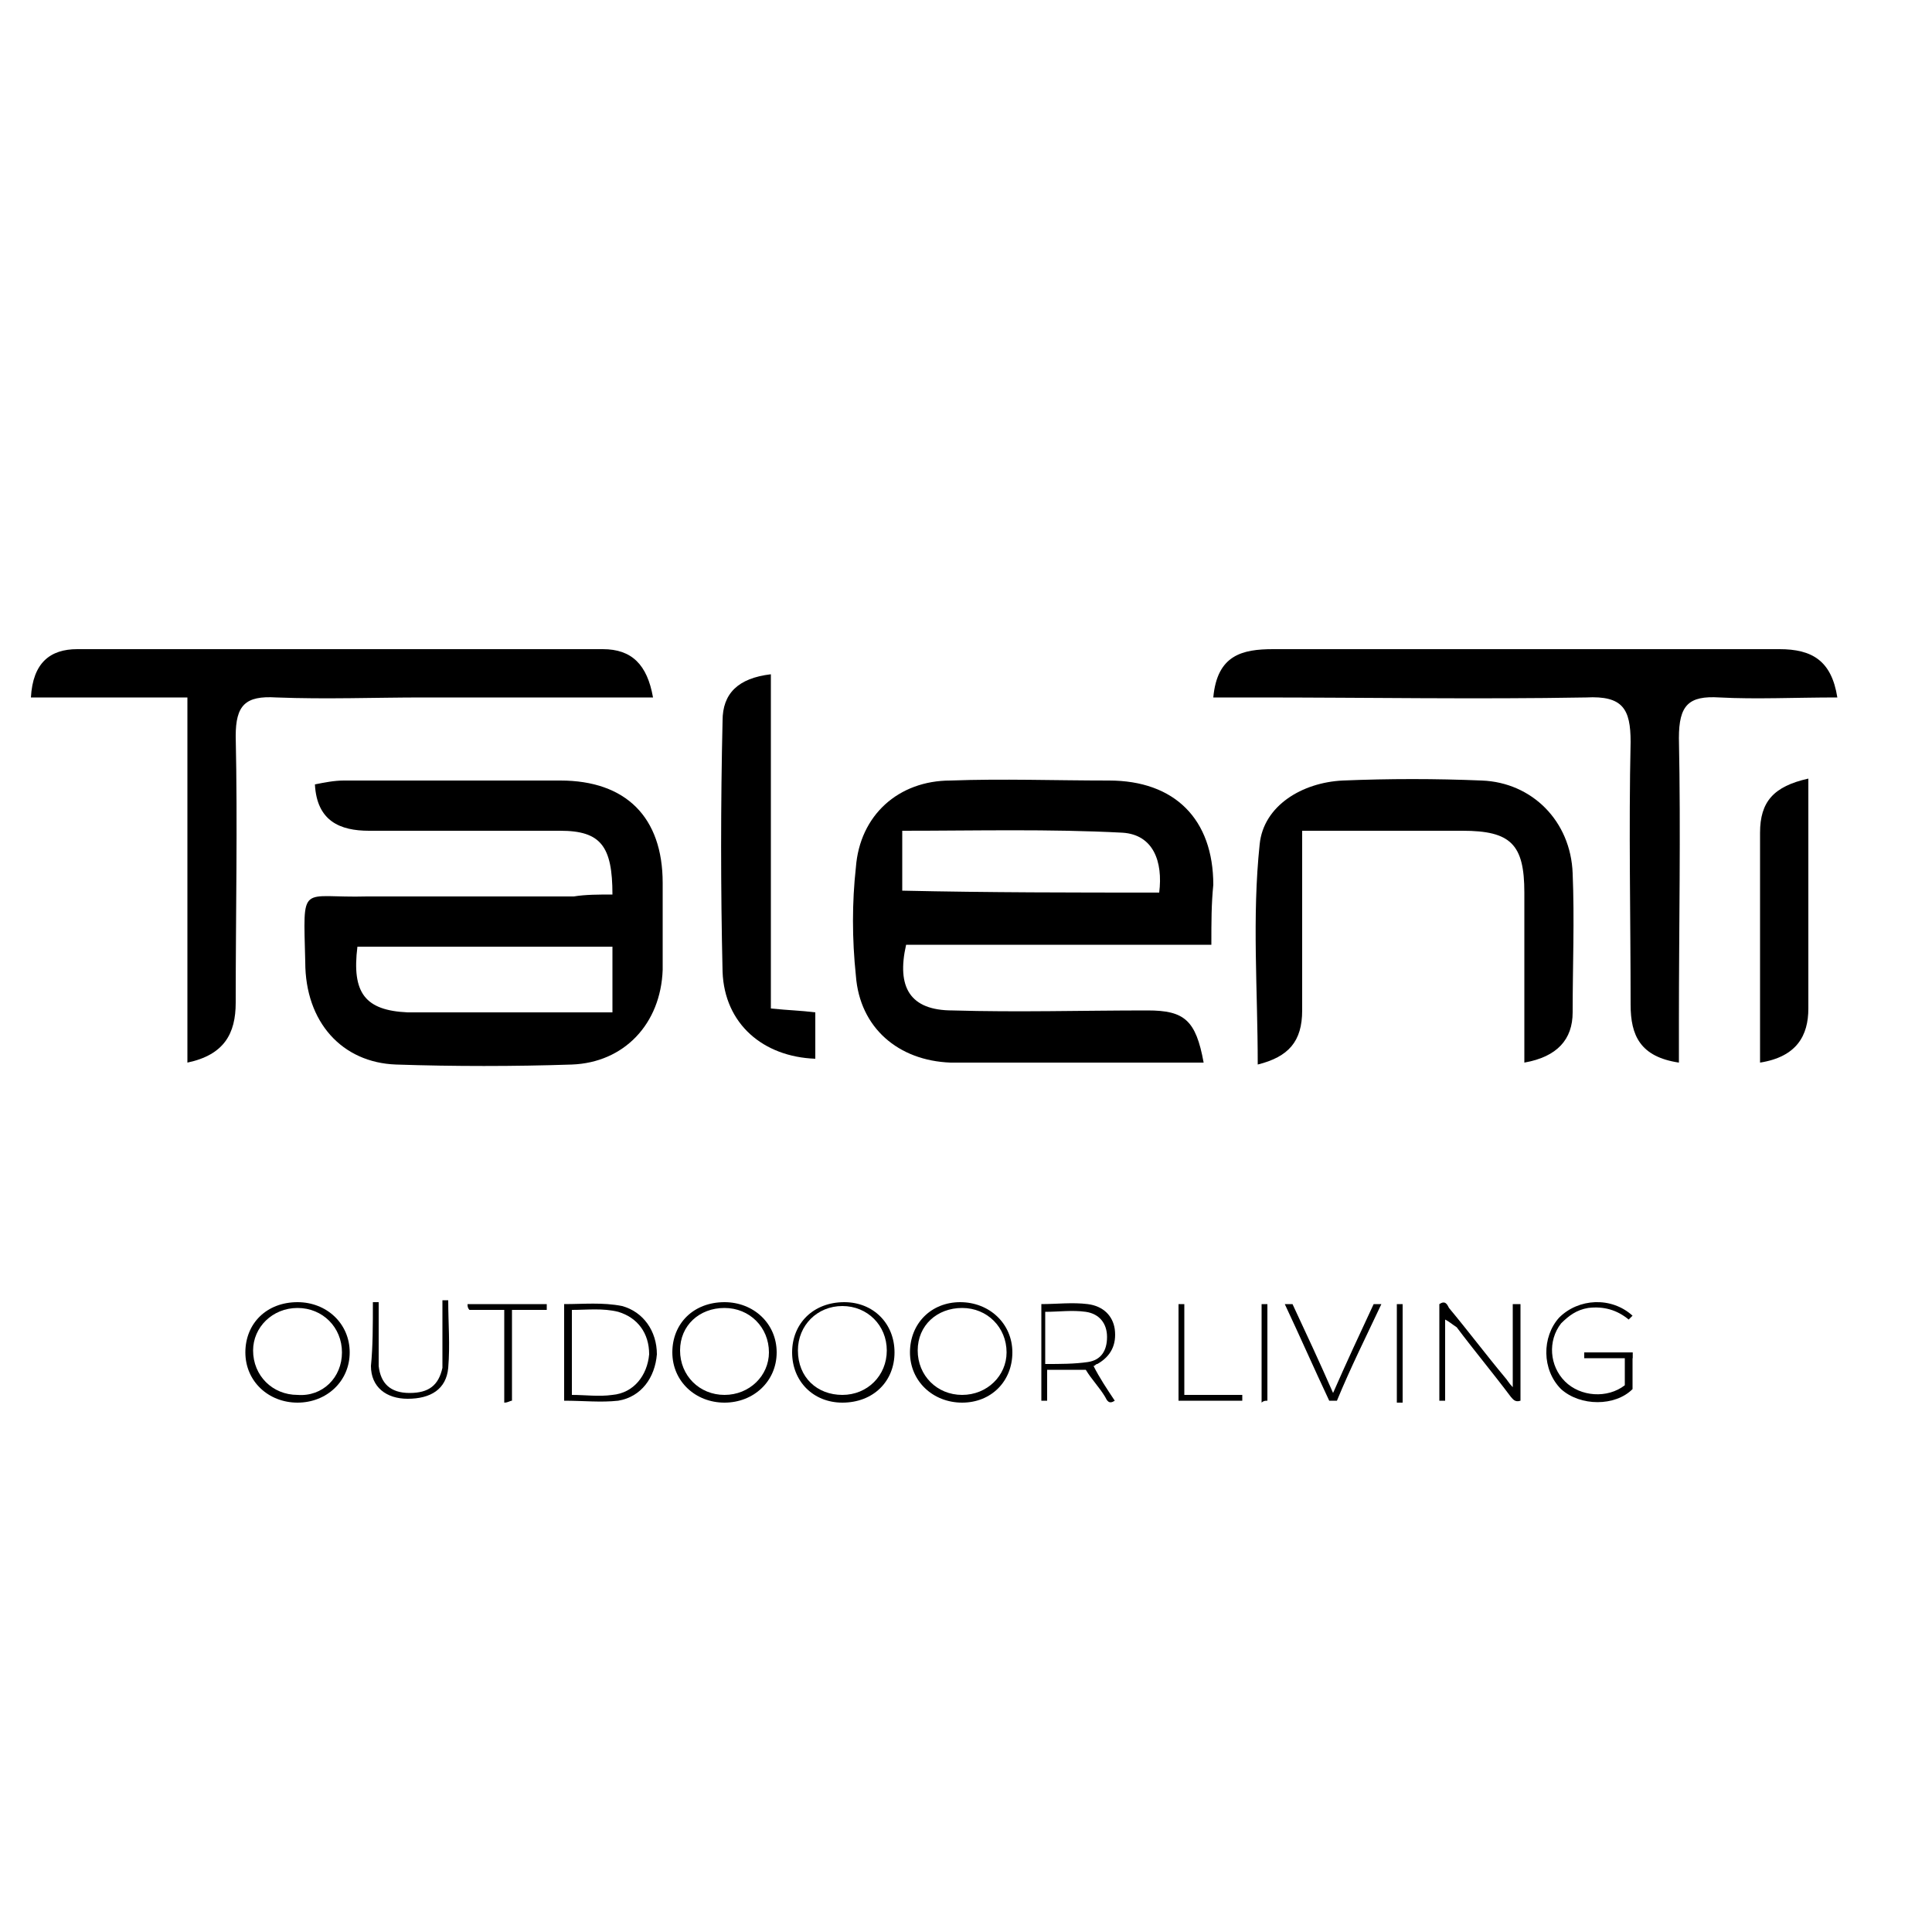
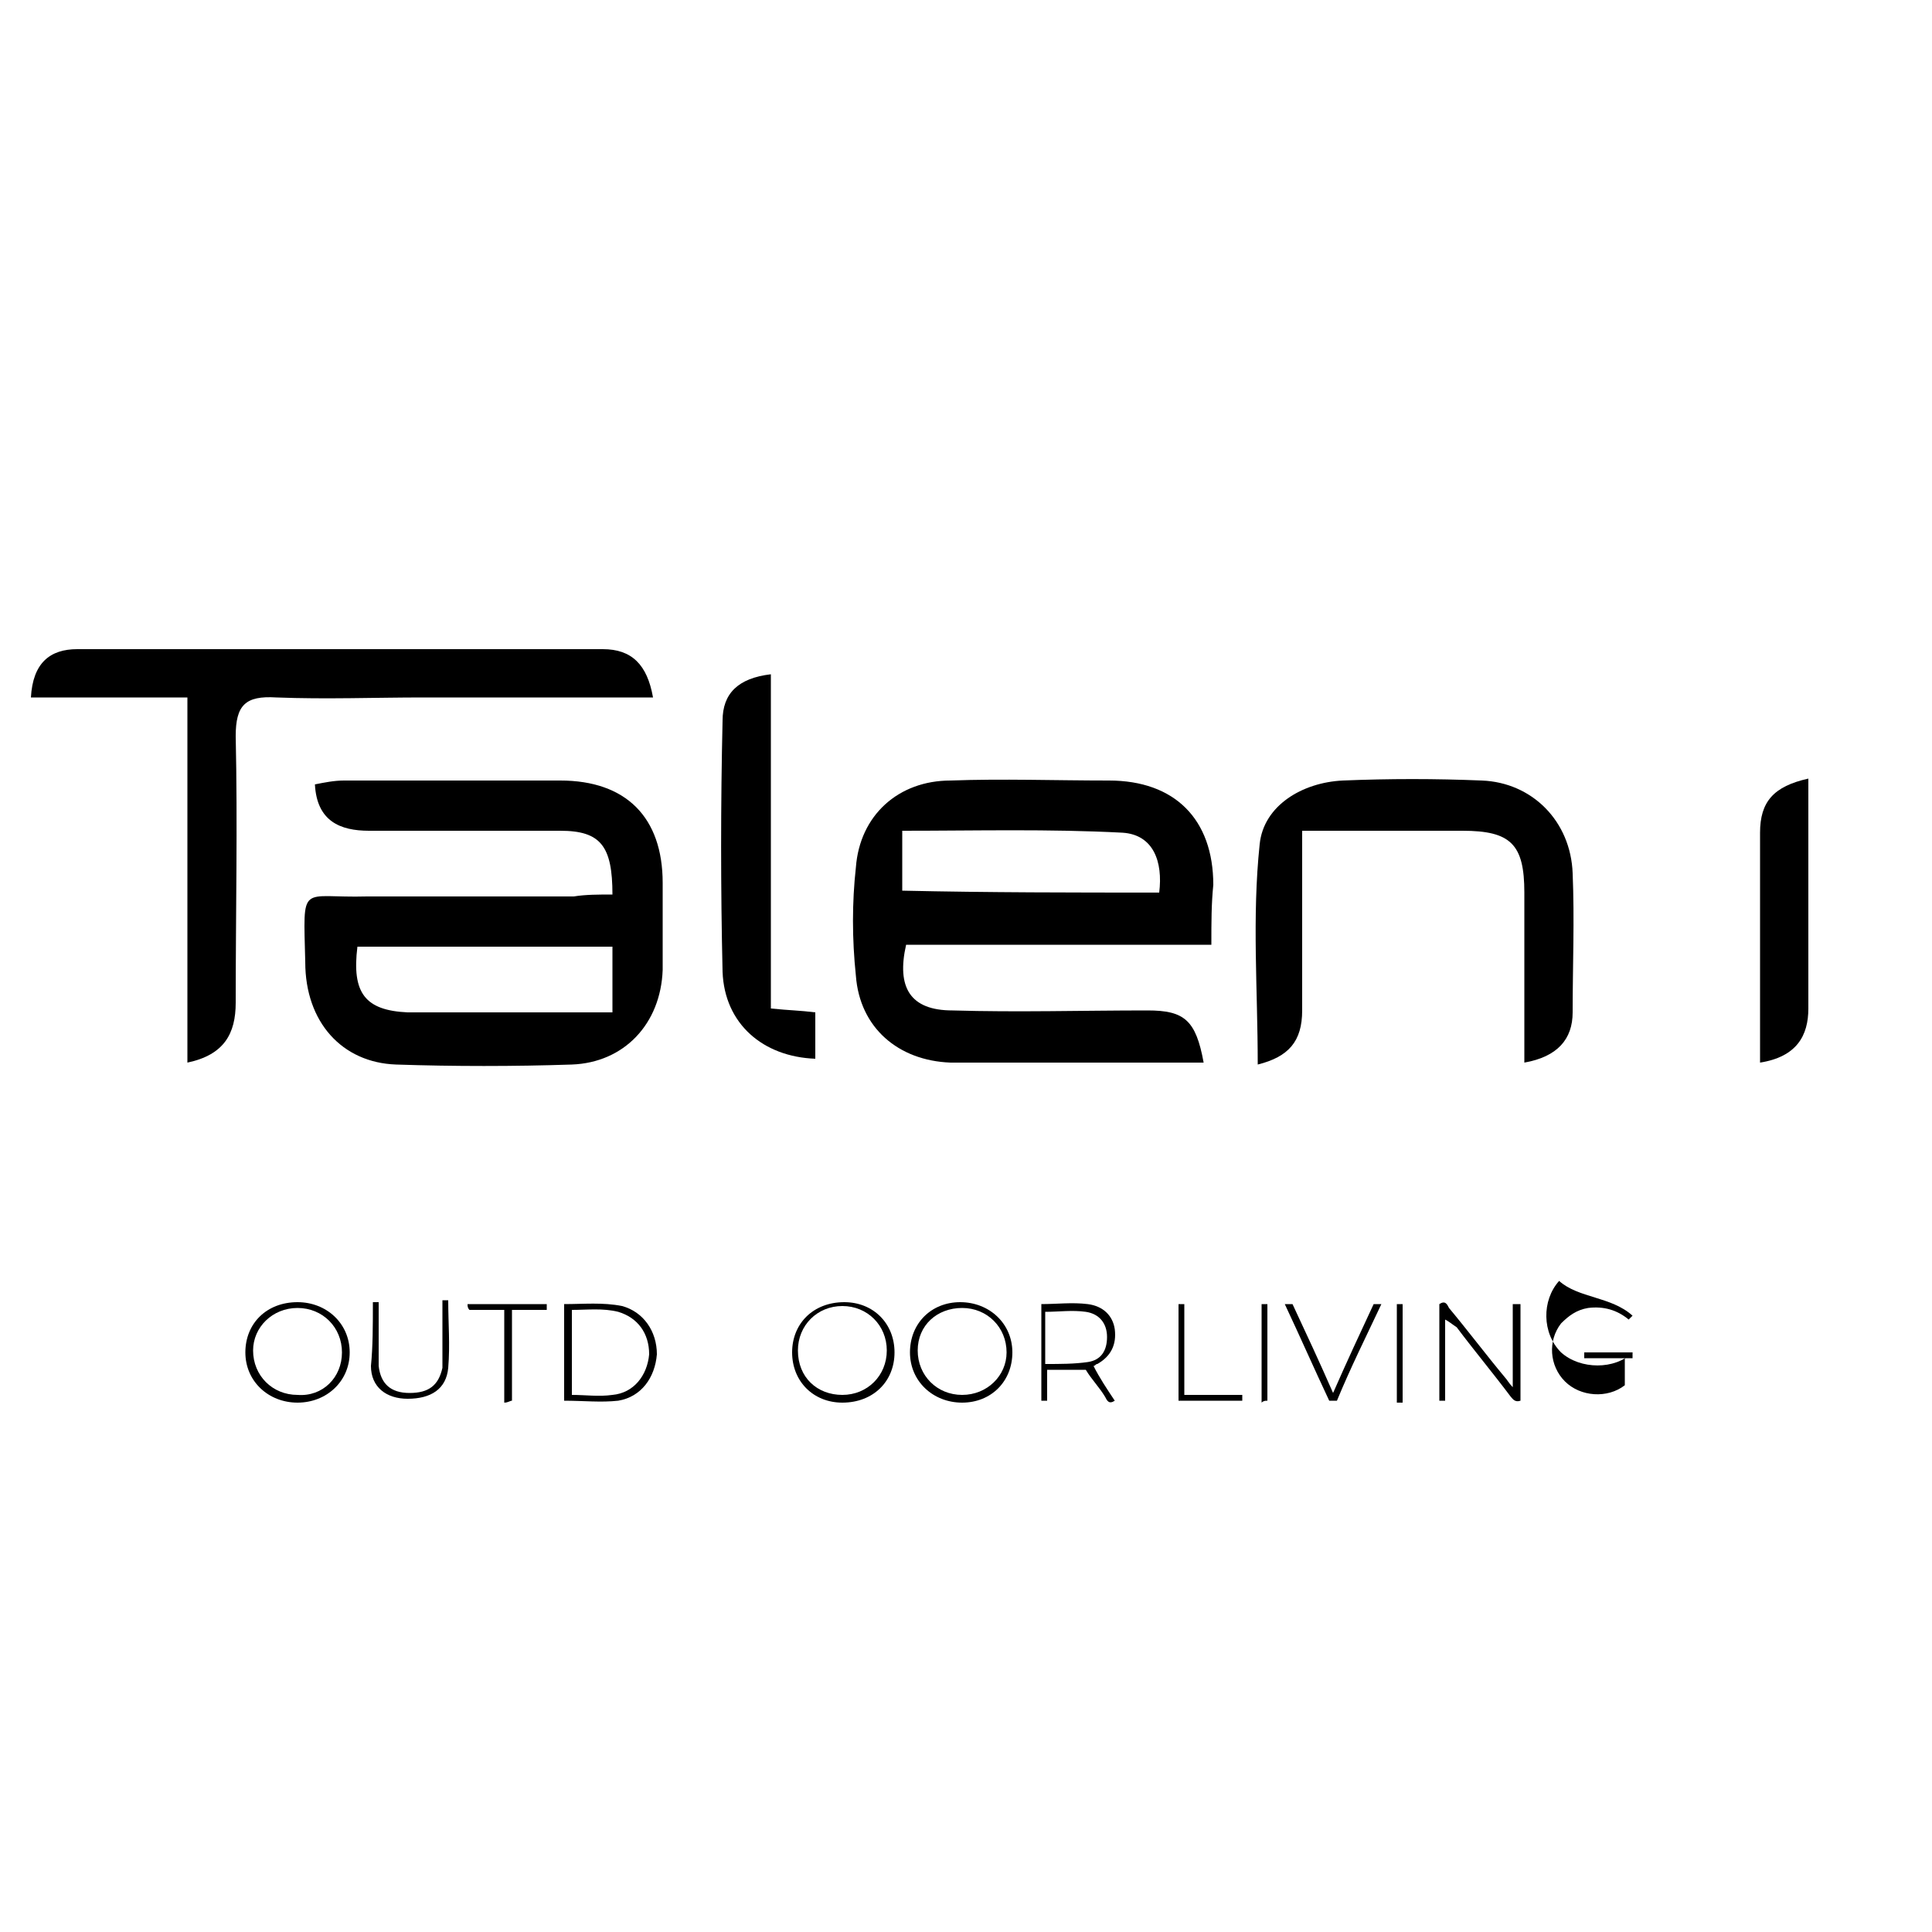
<svg xmlns="http://www.w3.org/2000/svg" version="1.1" id="Layer_1" x="0px" y="0px" width="100px" height="100px" viewBox="0 0 100 100" enable-background="new 0 0 100 100" xml:space="preserve">
  <g>
    <g>
      <path d="M62.7,48.9c-5.5,0-10.6,0-15.8,0c-0.5,2.2,0.2,3.4,2.4,3.4c3.4,0.1,6.7,0,10.1,0c1.9,0,2.5,0.5,2.9,2.7c-2,0-4,0-5.9,0    c-2.4,0-4.8,0-7.2,0c-2.7-0.1-4.7-1.8-4.9-4.5c-0.2-1.9-0.2-3.8,0-5.6c0.2-2.7,2.2-4.5,4.9-4.5c2.7-0.1,5.4,0,8.2,0    c3.4,0,5.4,2,5.4,5.4C62.7,46.8,62.7,47.7,62.7,48.9z M60,46.2c0.2-1.6-0.3-3-1.9-3.1c-3.8-0.2-7.6-0.1-11.4-0.1    c0,1.2,0,2.1,0,3.1C51.2,46.2,55.6,46.2,60,46.2z" />
      <path d="M31.7,46.3c0-2.5-0.6-3.3-2.7-3.3c-3.3,0-6.6,0-9.9,0c-1.5,0-2.7-0.5-2.8-2.4c0.5-0.1,1-0.2,1.5-0.2c3.7,0,7.5,0,11.2,0    c3.4,0,5.3,1.9,5.3,5.3c0,1.5,0,3,0,4.5c-0.1,2.8-2,4.8-4.7,4.9c-3,0.1-6.1,0.1-9.1,0c-2.8-0.1-4.7-2.2-4.7-5.3    c-0.1-4.2-0.3-3.3,3.2-3.4c3.6,0,7.1,0,10.7,0C30.3,46.3,31,46.3,31.7,46.3z M18.5,49c-0.3,2.4,0.4,3.3,2.6,3.4c1.5,0,3,0,4.4,0    c2.1,0,4.2,0,6.2,0c0-1.4,0-2.3,0-3.4C27.2,49,22.8,49,18.5,49z" />
-       <path d="M95.1,36.1c-2.2,0-4.2,0.1-6.1,0c-1.6-0.1-2.1,0.4-2.1,2.1c0.1,4.9,0,9.8,0,14.7c0,0.6,0,1.3,0,2.1c-2-0.3-2.5-1.4-2.5-3    c0-4.5-0.1-9.1,0-13.6c0-1.7-0.4-2.4-2.3-2.3c-5.7,0.1-11.4,0-17.1,0c-0.7,0-1.4,0-2.2,0c0.2-2.2,1.5-2.5,3.1-2.5    c6.9,0,13.8,0,20.8,0c1.8,0,3.6,0,5.4,0C93.8,33.6,94.8,34.2,95.1,36.1z" />
      <path d="M33.8,36.1c-4.1,0-8,0-11.9,0c-2.5,0-5,0.1-7.6,0c-1.6-0.1-2.1,0.4-2.1,2c0.1,4.6,0,9.2,0,13.8c0,1.6-0.6,2.7-2.5,3.1    c0-6.3,0-12.5,0-18.9c-2.8,0-5.4,0-8.1,0c0.1-1.8,1-2.5,2.4-2.5c9.1,0,18.1,0,27.2,0C32.7,33.6,33.5,34.4,33.8,36.1z" />
      <path d="M78.9,55c0-3,0-5.9,0-8.8c0-2.5-0.7-3.2-3.2-3.2c-2.7,0-5.4,0-8.3,0c0,3.2,0,6.3,0,9.3c0,1.6-0.7,2.4-2.3,2.8    c0-3.9-0.3-7.6,0.1-11.4c0.2-2,2.2-3.2,4.3-3.3c2.4-0.1,4.8-0.1,7.2,0c2.6,0.1,4.6,2.1,4.7,4.8c0.1,2.4,0,4.8,0,7.2    C81.4,53.8,80.6,54.7,78.9,55z" />
      <path d="M39.9,52.2c1,0.1,1.5,0.1,2.3,0.2c0,0.8,0,1.6,0,2.4c-2.7-0.1-4.7-1.8-4.8-4.5c-0.1-4.3-0.1-8.7,0-13    c0-1.4,0.8-2.2,2.5-2.4C39.9,40.7,39.9,46.4,39.9,52.2z" />
      <path d="M93.6,40.3c0,2.3,0,4.5,0,6.7c0,1.7,0,3.5,0,5.2c0,1.4-0.6,2.5-2.5,2.8c0-1.5,0-3,0-4.4c0-2.5,0-5,0-7.5    C91.1,41.5,91.8,40.7,93.6,40.3z" />
    </g>
  </g>
  <g>
    <g>
      <path d="M29.2,72.5c0-1.6,0-3.3,0-5c1,0,2-0.1,3,0.1c1.1,0.3,1.8,1.3,1.8,2.5c-0.1,1.2-0.8,2.2-2,2.4    C31.1,72.6,30.2,72.5,29.2,72.5z M29.6,72.2c0.7,0,1.4,0.1,2.1,0c1.1-0.1,1.8-1,1.9-2.1c0-1.1-0.6-1.9-1.6-2.2    c-0.8-0.2-1.6-0.1-2.4-0.1C29.6,69.3,29.6,70.7,29.6,72.2z" />
      <path d="M74.8,68.3c0,1.4,0,2.8,0,4.2c-0.1,0-0.2,0-0.3,0c0-1.7,0-3.3,0-5c0.3-0.2,0.4,0,0.5,0.2c1,1.2,1.9,2.4,2.9,3.6    c0.1,0.1,0.2,0.3,0.4,0.5c0-1.5,0-2.9,0-4.3c0.1,0,0.2,0,0.4,0c0,1.7,0,3.4,0,5c-0.3,0.1-0.4-0.1-0.5-0.2    c-0.9-1.2-1.9-2.4-2.8-3.6C75.1,68.5,75,68.4,74.8,68.3C74.9,68.3,74.9,68.3,74.8,68.3z" />
      <path d="M57.7,72.5c-0.3,0.2-0.4,0-0.5-0.2c-0.3-0.5-0.7-0.9-1-1.4c-0.3,0-0.7,0-1,0c-0.3,0-0.6,0-1,0c0,0.6,0,1.1,0,1.6    c-0.1,0-0.2,0-0.3,0c0-1.7,0-3.3,0-5c0.8,0,1.6-0.1,2.4,0c0.8,0.1,1.3,0.6,1.4,1.3c0.1,0.8-0.2,1.4-0.9,1.8    c-0.1,0-0.1,0.1-0.2,0.1C56.9,71.3,57.3,71.9,57.7,72.5z M54.1,70.6c0.8,0,1.5,0,2.2-0.1c0.7-0.1,1-0.6,1-1.3    c0-0.7-0.4-1.2-1.1-1.3c-0.7-0.1-1.4,0-2.1,0c0,0.1,0,0.1,0,0.2C54.1,68.9,54.1,69.7,54.1,70.6z" />
-       <path d="M37.5,72.6c-1.5,0-2.7-1.1-2.7-2.6c0-1.5,1.1-2.6,2.7-2.6c1.5,0,2.7,1.1,2.7,2.6C40.2,71.5,39,72.6,37.5,72.6z M37.5,67.7    c-1.3,0-2.3,0.9-2.3,2.2c0,1.3,1,2.3,2.3,2.3c1.3,0,2.3-1,2.3-2.2C39.8,68.7,38.8,67.7,37.5,67.7z" />
      <path d="M15.4,72.6c-1.5,0-2.7-1.1-2.7-2.6c0-1.5,1.1-2.6,2.7-2.6c1.5,0,2.7,1.1,2.7,2.6C18.1,71.5,16.9,72.6,15.4,72.6z M17.7,70    c0-1.3-1-2.3-2.3-2.3c-1.3,0-2.3,1-2.3,2.2c0,1.3,1,2.3,2.3,2.3C16.7,72.3,17.7,71.3,17.7,70z" />
      <path d="M46.3,70c0,1.5-1.1,2.6-2.7,2.6c-1.5,0-2.6-1.1-2.6-2.6c0-1.5,1.1-2.6,2.7-2.6C45.2,67.4,46.3,68.5,46.3,70z M43.6,72.2    c1.3,0,2.3-1,2.3-2.3c0-1.3-1-2.3-2.3-2.3c-1.3,0-2.3,1-2.3,2.3C41.3,71.3,42.3,72.2,43.6,72.2z" />
      <path d="M47.1,70c0-1.5,1.1-2.6,2.6-2.6c1.5,0,2.7,1.1,2.7,2.6c0,1.5-1.1,2.6-2.6,2.6C48.3,72.6,47.1,71.5,47.1,70z M49.8,67.7    c-1.3,0-2.3,0.9-2.3,2.2c0,1.3,1,2.3,2.3,2.3c1.3,0,2.3-1,2.3-2.2C52.1,68.7,51.1,67.7,49.8,67.7z" />
-       <path d="M84.5,68.1c-0.1,0.1-0.1,0.1-0.2,0.2c-0.6-0.5-1.3-0.7-2.1-0.6c-0.6,0.1-1,0.4-1.4,0.8c-0.7,0.9-0.6,2.2,0.2,3    c0.8,0.8,2.2,0.9,3.1,0.2c0-0.5,0-1.1,0-1.7c0.1,0,0.2,0,0.4,0c0,0.6,0,1.2,0,1.9c-0.9,0.9-2.7,0.9-3.7,0c-1-1-1-2.7-0.1-3.7    C81.7,67.2,83.4,67.1,84.5,68.1z" />
+       <path d="M84.5,68.1c-0.1,0.1-0.1,0.1-0.2,0.2c-0.6-0.5-1.3-0.7-2.1-0.6c-0.6,0.1-1,0.4-1.4,0.8c-0.7,0.9-0.6,2.2,0.2,3    c0.8,0.8,2.2,0.9,3.1,0.2c0-0.5,0-1.1,0-1.7c0.1,0,0.2,0,0.4,0c-0.9,0.9-2.7,0.9-3.7,0c-1-1-1-2.7-0.1-3.7    C81.7,67.2,83.4,67.1,84.5,68.1z" />
      <path d="M19.3,67.4c0.1,0,0.2,0,0.3,0c0,0.3,0,0.6,0,0.9c0,0.8,0,1.6,0,2.4c0.1,0.9,0.6,1.4,1.6,1.4c1,0,1.5-0.4,1.7-1.3    c0-0.2,0-0.4,0-0.7c0-0.9,0-1.8,0-2.8c0.1,0,0.2,0,0.3,0c0,1.2,0.1,2.3,0,3.5c-0.1,1.1-0.9,1.6-2.1,1.6c-1.1,0-1.9-0.6-1.9-1.7    C19.3,69.7,19.3,68.6,19.3,67.4z" />
      <path d="M69.2,72.5c-0.2,0-0.3,0-0.4,0c-0.8-1.7-1.5-3.3-2.3-5c0.2,0,0.3,0,0.4,0c0.7,1.5,1.4,3,2.1,4.6c0.7-1.6,1.4-3.1,2.1-4.6    c0.1,0,0.2,0,0.4,0C70.7,69.2,69.9,70.8,69.2,72.5z" />
      <path d="M24.2,67.5c1.4,0,2.7,0,4.1,0c0,0.1,0,0.2,0,0.3c-0.6,0-1.2,0-1.8,0c0,1.6,0,3.1,0,4.7c-0.1,0-0.2,0.1-0.4,0.1    c0-1.6,0-3.1,0-4.8c-0.6,0-1.2,0-1.8,0C24.2,67.7,24.2,67.6,24.2,67.5z" />
      <path d="M64.3,72.2c0,0.1,0,0.2,0,0.3c-1.1,0-2.2,0-3.3,0c0-1.7,0-3.3,0-5c0.1,0,0.2,0,0.3,0c0,1.6,0,3.1,0,4.7    C62.3,72.2,63.3,72.2,64.3,72.2z" />
      <path d="M65.3,67.5c0.1,0,0.2,0,0.3,0c0,1.7,0,3.3,0,5c-0.1,0-0.2,0-0.3,0.1C65.3,70.8,65.3,69.2,65.3,67.5z" />
      <path d="M72.3,67.5c0.1,0,0.2,0,0.3,0c0,1.7,0,3.4,0,5.1c-0.1,0-0.2,0-0.3,0C72.3,70.8,72.3,69.2,72.3,67.5z" />
    </g>
  </g>
  <g>
    <g>
      <path d="M84.5,70c0,0.1,0,0.2,0,0.3c-0.8,0-1.7,0-2.5,0c0-0.1,0-0.2,0-0.3C82.8,70,83.6,70,84.5,70z" />
    </g>
  </g>
</svg>